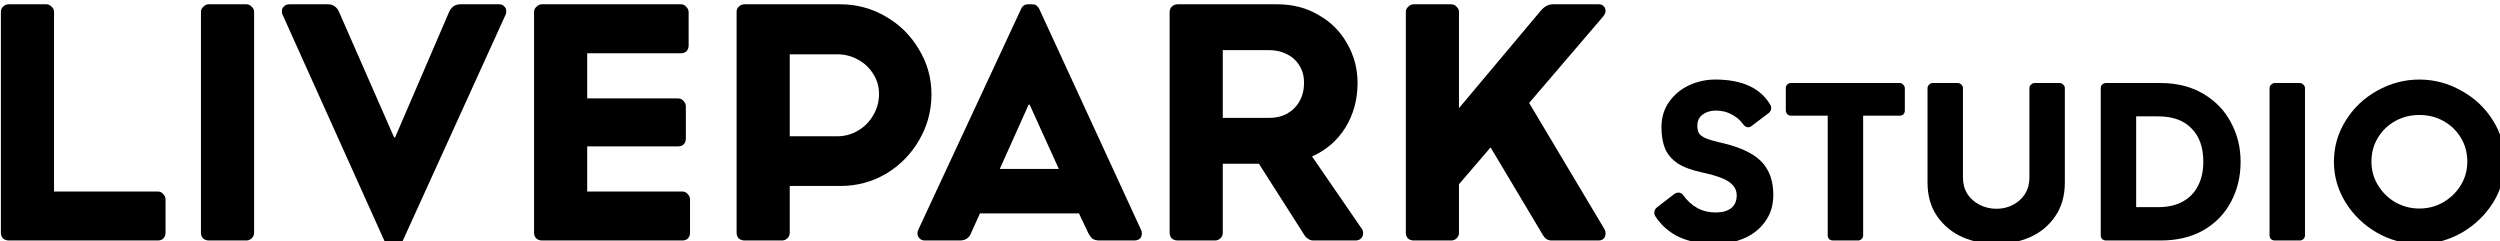
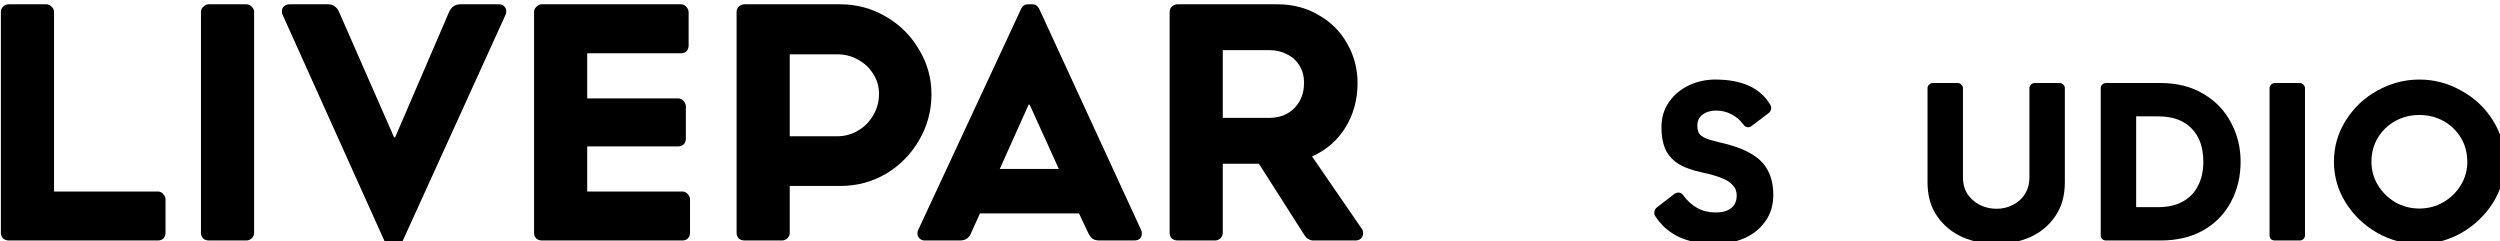
<svg xmlns="http://www.w3.org/2000/svg" xmlns:ns1="http://www.inkscape.org/namespaces/inkscape" xmlns:ns2="http://sodipodi.sourceforge.net/DTD/sodipodi-0.dtd" width="314.703mm" height="30.341mm" viewBox="0 0 314.703 30.341" id="svg6139" ns1:version="1.1 (c68e22c387, 2021-05-23)" ns2:docname="livepark_studio_logo_black_only.svg">
  <defs id="defs6136" />
  <g ns1:label="Layer 1" ns1:groupmode="layer" id="layer1" transform="translate(89.659,-95.676)">
    <g transform="matrix(0.265,0,0,0.265,-160.422,-247.171)" id="g832">
      <g aria-label="LIVE" transform="translate(254.25,1408)" id="text824" style="font-weight:700;font-size:165px;font-family:PLAYSTYLE, PLAYSTYLE_MSFontService, sans-serif">
        <path d="M 16.995,0 Q 15.345,0 14.19,-0.99 13.2,-2.145 13.2,-3.63 v -104.94 q 0,-1.485 0.99,-2.475 1.155,-1.155 2.805,-1.155 h 17.82 q 1.32,0 2.475,1.155 1.155,0.99 1.155,2.475 v 85.305 H 87.78 q 1.485,0 2.475,1.155 1.155,1.155 1.155,2.64 v 15.84 q 0,1.485 -0.99,2.64 Q 89.43,0 87.78,0 Z" style="font-weight:700;font-size:165px;font-family:PLAYSTYLE, PLAYSTYLE_MSFontService, sans-serif" id="path7208" />
        <path d="m 129.69,-112.2 q 1.65,0 2.64,1.155 1.155,0.99 1.155,2.475 V -3.63 q 0,1.485 -1.155,2.64 -1.155,0.99 -2.475,0.99 h -17.82 q -1.65,0 -2.805,-0.99 -0.99,-1.155 -0.99,-2.64 v -104.94 q 0,-1.485 1.155,-2.475 1.155,-1.155 2.475,-1.155 z" style="font-weight:700;font-size:165px;font-family:PLAYSTYLE, PLAYSTYLE_MSFontService, sans-serif" id="path7210" />
        <path d="m 226.05,-108.405 q 1.65,-3.795 5.445,-3.795 h 18.315 q 1.65,0 2.475,0.99 0.99,0.825 0.99,2.31 0,1.155 -0.33,1.65 l -49.005,107.745 q -0.99,1.98 -3.135,1.98 h -1.98 q -1.32,0 -1.98,-0.495 -0.66,-0.495 -1.32,-1.485 l -48.51,-107.745 q -0.33,-0.495 -0.33,-1.65 0,-1.485 0.99,-2.31 0.99,-0.99 2.64,-0.99 h 18.15 q 2.145,0 3.3,0.99 1.32,0.825 2.145,2.805 l 26.07,59.4 h 0.495 z" style="font-weight:700;font-size:165px;font-family:PLAYSTYLE, PLAYSTYLE_MSFontService, sans-serif" id="path7212" />
        <path d="m 336.93,-23.265 q 1.485,0 2.475,1.155 1.155,1.155 1.155,2.64 v 15.84 q 0,1.485 -0.99,2.64 -0.99,0.99 -2.64,0.99 h -66.66 q -1.65,0 -2.805,-0.99 -0.99,-1.155 -0.99,-2.64 v -104.94 q 0,-1.485 1.155,-2.475 1.155,-1.155 2.475,-1.155 h 66.165 q 1.485,0 2.475,1.155 1.155,1.155 1.155,2.64 v 15.84 q 0,1.485 -0.99,2.64 -0.99,0.99 -2.64,0.99 h -44.55 v 21.45 h 43.23 q 1.485,0 2.475,1.155 1.155,1.155 1.155,2.64 v 15.345 q 0,1.485 -0.99,2.64 -0.99,0.99 -2.64,0.99 h -43.23 v 21.45 z" style="font-weight:700;font-size:165px;font-family:PLAYSTYLE, PLAYSTYLE_MSFontService, sans-serif" id="path7214" />
      </g>
      <g aria-label="P" transform="translate(603.729,1408)" id="text826" style="font-weight:700;font-size:165px;font-family:PLAYSTYLE, PLAYSTYLE_MSFontService, sans-serif">
        <path d="M 16.995,0 Q 15.345,0 14.19,-0.99 13.2,-2.145 13.2,-3.63 v -104.94 q 0,-1.485 0.99,-2.475 1.155,-1.155 2.805,-1.155 H 62.37 q 11.715,0 21.615,5.775 10.065,5.775 15.84,15.675 5.94,9.735 5.94,21.285 0,11.88 -5.94,21.945 -5.775,9.9 -15.675,15.84 -9.9,5.775 -21.615,5.775 H 38.445 V -3.63 q 0,1.485 -1.155,2.64 Q 36.135,0 34.815,0 Z m 43.89,-49.5 q 5.445,0 9.9,-2.64 4.62,-2.64 7.26,-7.26 2.805,-4.62 2.805,-10.23 0,-5.28 -2.805,-9.57 -2.64,-4.29 -7.26,-6.765 -4.455,-2.475 -9.9,-2.475 h -22.44 v 38.94 z" style="font-weight:700;font-size:165px;font-family:PLAYSTYLE, PLAYSTYLE_MSFontService, sans-serif" id="path7217" />
      </g>
      <g aria-label="ARK" transform="translate(702.844,1408)" id="text828" style="font-weight:700;font-size:165px;font-family:PLAYSTYLE, PLAYSTYLE_MSFontService, sans-serif">
        <path d="m 49.335,-110.22 q 0.99,-1.98 3.135,-1.98 h 1.98 q 1.32,0 1.98,0.495 0.66,0.495 1.32,1.485 l 48.51,105.27 q 0.33,0.495 0.33,1.65 0,1.485 -0.99,2.475 Q 104.61,0 102.96,0 h -16.5 q -1.98,0 -3.3,-0.825 -1.155,-0.99 -2.145,-2.97 l -4.29,-9.075 H 29.7 l -4.125,9.075 Q 25.08,-2.145 23.595,-0.99 22.275,0 20.13,0 H 3.465 Q 1.98,0 0.99,-0.99 0,-1.98 0,-3.3 0,-4.455 0.33,-4.95 Z m 17.82,76.23 -13.86,-30.525 H 52.8 L 39.105,-33.99 Z" style="font-weight:700;font-size:165px;font-family:PLAYSTYLE, PLAYSTYLE_MSFontService, sans-serif" id="path7220" />
        <path d="m 211.035,-5.61 q 0.66,0.825 0.66,2.145 0,1.485 -0.99,2.475 -0.99,0.99 -2.64,0.99 h -20.13 q -1.155,0 -2.475,-0.825 -1.155,-0.825 -1.485,-1.485 l -21.78,-34.155 h -17.16 V -3.63 q 0,1.485 -1.155,2.64 -1.155,0.99 -2.475,0.99 h -17.82 q -1.65,0 -2.805,-0.99 -0.99,-1.155 -0.99,-2.64 v -104.94 q 0,-1.485 0.99,-2.475 1.155,-1.155 2.805,-1.155 h 47.355 q 11.055,0 19.635,5.115 8.745,4.95 13.53,13.53 4.95,8.58 4.95,18.81 0,11.715 -5.775,21.12 -5.775,9.24 -15.84,13.695 z m -66,-84.81 v 32.175 h 22.11 q 4.785,0 8.415,-1.98 3.795,-2.145 5.94,-5.94 2.145,-3.795 2.145,-8.745 0,-4.62 -2.145,-8.085 -2.145,-3.63 -5.94,-5.445 -3.63,-1.98 -8.415,-1.98 z" style="font-weight:700;font-size:165px;font-family:PLAYSTYLE, PLAYSTYLE_MSFontService, sans-serif" id="path7222" />
-         <path d="m 326.205,-5.61 q 0.66,1.155 0.66,2.31 0,1.485 -0.99,2.475 -0.825,0.825 -2.31,0.825 h -22.44 q -1.155,0 -2.31,-0.66 -0.99,-0.66 -1.65,-1.815 l -24.915,-41.745 -15.015,17.49 v 23.1 q 0,1.485 -1.155,2.64 -1.155,0.99 -2.475,0.99 h -17.82 q -1.65,0 -2.805,-0.99 -0.99,-1.155 -0.99,-2.64 v -104.94 q 0,-1.485 1.155,-2.475 1.155,-1.155 2.475,-1.155 h 17.82 q 1.65,0 2.64,1.155 1.155,0.99 1.155,2.475 v 45.705 l 38.775,-46.2 q 2.64,-3.135 5.775,-3.135 h 21.945 q 1.485,0 2.31,0.99 0.825,0.825 0.825,2.145 0,1.155 -0.99,2.475 l -35.31,41.25 z" style="font-weight:700;font-size:165px;font-family:PLAYSTYLE, PLAYSTYLE_MSFontService, sans-serif" id="path7224" />
      </g>
      <g aria-label="STUDIO" transform="translate(1048.89,1408)" id="text830" style="font-weight:700;font-size:110px;font-family:PLAYSTYLE, PLAYSTYLE_MSFontService, sans-serif">
        <path d="m 26.62,-32.34 q -7.26,-1.54 -11.55,-4.29 -4.18,-2.86 -5.94,-6.93 -1.76,-4.18 -1.76,-10.23 0,-7.04 3.74,-12.21 3.74,-5.17 9.57,-7.81 5.83,-2.64 12.21,-2.64 19.14,0 26.18,11.99 0.44,0.55 0.44,1.54 0,0.66 -0.33,1.32 -0.22,0.55 -0.77,0.99 l -8.14,6.16 q -0.77,0.66 -1.76,0.66 -1.32,0 -2.42,-1.54 -2.2,-2.97 -5.5,-4.62 -3.19,-1.76 -7.37,-1.76 -3.74,0 -6.27,1.87 -2.53,1.87 -2.53,5.28 0,2.2 0.77,3.63 0.88,1.32 3.08,2.31 2.31,0.99 6.6,1.98 9.02,1.98 14.63,5.17 5.61,3.08 8.25,7.92 2.75,4.84 2.75,11.99 0,7.26 -3.85,12.54 -3.74,5.28 -10.12,8.03 -6.27,2.64 -13.75,2.64 -9.79,0 -17.05,-3.3 -7.15,-3.41 -11.44,-10.12 -0.33,-0.66 -0.33,-1.32 0,-0.77 0.33,-1.54 0.44,-0.77 1.21,-1.32 l 8.14,-6.27 q 0.88,-0.55 1.76,-0.55 1.21,0 2.09,0.99 6.05,8.47 15.62,8.47 4.62,0 7.26,-1.98 2.75,-2.09 2.75,-6.16 0,-2.86 -1.87,-4.84 -1.87,-2.09 -5.39,-3.41 -3.52,-1.43 -9.24,-2.64 z" style="font-weight:700;font-size:110px;font-family:PLAYSTYLE, PLAYSTYLE_MSFontService, sans-serif" id="path7227" />
-         <path d="m 120.56,-74.8 q 0.99,0 1.65,0.77 0.77,0.77 0.77,1.76 v 10.56 q 0,0.99 -0.66,1.76 -0.66,0.66 -1.76,0.66 h -17.38 v 56.87 q 0,0.99 -0.77,1.76 -0.77,0.66 -1.65,0.66 H 88.88 q -1.1,0 -1.87,-0.66 -0.66,-0.77 -0.66,-1.76 v -56.87 h -17.49 q -0.99,0 -1.76,-0.77 -0.66,-0.77 -0.66,-1.76 v -10.56 q 0,-0.99 0.66,-1.65 0.66,-0.77 1.76,-0.77 z" style="font-weight:700;font-size:110px;font-family:PLAYSTYLE, PLAYSTYLE_MSFontService, sans-serif" id="path7229" />
        <path d="m 150.59,-29.81 q 0,4.29 2.09,7.7 2.2,3.3 5.83,5.17 3.74,1.87 8.03,1.87 4.29,0 7.81,-1.87 3.63,-1.87 5.72,-5.17 2.09,-3.41 2.09,-7.7 v -42.57 q 0,-0.99 0.77,-1.65 0.77,-0.77 1.65,-0.77 h 11.88 q 1.1,0 1.76,0.77 0.77,0.66 0.77,1.65 v 44.77 q 0,9.57 -4.62,16.17 -4.51,6.6 -11.99,9.9 -7.37,3.19 -15.84,3.19 -8.58,0 -16.06,-3.19 -7.48,-3.3 -12.1,-9.9 -4.62,-6.6 -4.62,-16.17 v -44.77 q 0,-0.99 0.77,-1.65 0.77,-0.77 1.65,-0.77 h 11.88 q 1.1,0 1.76,0.77 0.77,0.66 0.77,1.65 z" style="font-weight:700;font-size:110px;font-family:PLAYSTYLE, PLAYSTYLE_MSFontService, sans-serif" id="path7231" />
        <path d="m 218.569,0 q -1.1,0 -1.87,-0.66 -0.66,-0.77 -0.66,-1.76 v -69.96 q 0,-0.99 0.66,-1.65 0.77,-0.77 1.87,-0.77 h 25.85 q 11.66,0 20.24,5.06 8.69,5.06 13.2,13.64 4.62,8.47 4.62,18.7 0,10.56 -4.62,19.14 -4.51,8.47 -13.09,13.42 -8.58,4.84 -20.24,4.84 z m 24.75,-15.84 q 6.93,0 11.66,-2.64 4.84,-2.64 7.26,-7.48 2.53,-4.84 2.53,-11.44 0,-10.23 -5.61,-15.84 -5.5,-5.72 -15.84,-5.72 h -10.45 v 43.12 z" style="font-weight:700;font-size:110px;font-family:PLAYSTYLE, PLAYSTYLE_MSFontService, sans-serif" id="path7233" />
        <path d="m 310.529,-74.8 q 1.1,0 1.76,0.77 0.77,0.66 0.77,1.65 v 69.96 q 0,0.99 -0.77,1.76 -0.77,0.66 -1.65,0.66 h -11.88 q -1.1,0 -1.87,-0.66 -0.66,-0.77 -0.66,-1.76 v -69.96 q 0,-0.99 0.77,-1.65 0.77,-0.77 1.65,-0.77 z" style="font-weight:700;font-size:110px;font-family:PLAYSTYLE, PLAYSTYLE_MSFontService, sans-serif" id="path7235" />
        <path d="m 367.399,-76.45 q 10.56,0 19.91,5.28 9.46,5.17 15.07,14.19 5.61,8.91 5.61,19.58 0,10.45 -5.61,19.47 -5.61,8.91 -14.96,14.3 -9.35,5.28 -20.02,5.28 -10.67,0 -20.02,-5.28 -9.35,-5.39 -14.96,-14.3 -5.61,-9.02 -5.61,-19.47 0,-10.67 5.61,-19.58 5.61,-9.02 14.96,-14.19 9.46,-5.28 20.02,-5.28 z m 0,16.83 q -6.27,0 -11.44,2.86 -5.17,2.86 -8.25,7.92 -3.08,5.06 -3.08,11.44 0,6.05 3.08,11.11 3.08,5.06 8.25,8.14 5.28,2.97 11.44,2.97 6.16,0 11.33,-2.97 5.28,-3.08 8.36,-8.14 3.08,-5.06 3.08,-11.11 0,-6.38 -3.08,-11.44 -3.08,-5.06 -8.25,-7.92 -5.17,-2.86 -11.44,-2.86 z" style="font-weight:700;font-size:110px;font-family:PLAYSTYLE, PLAYSTYLE_MSFontService, sans-serif" id="path7237" />
      </g>
    </g>
  </g>
</svg>